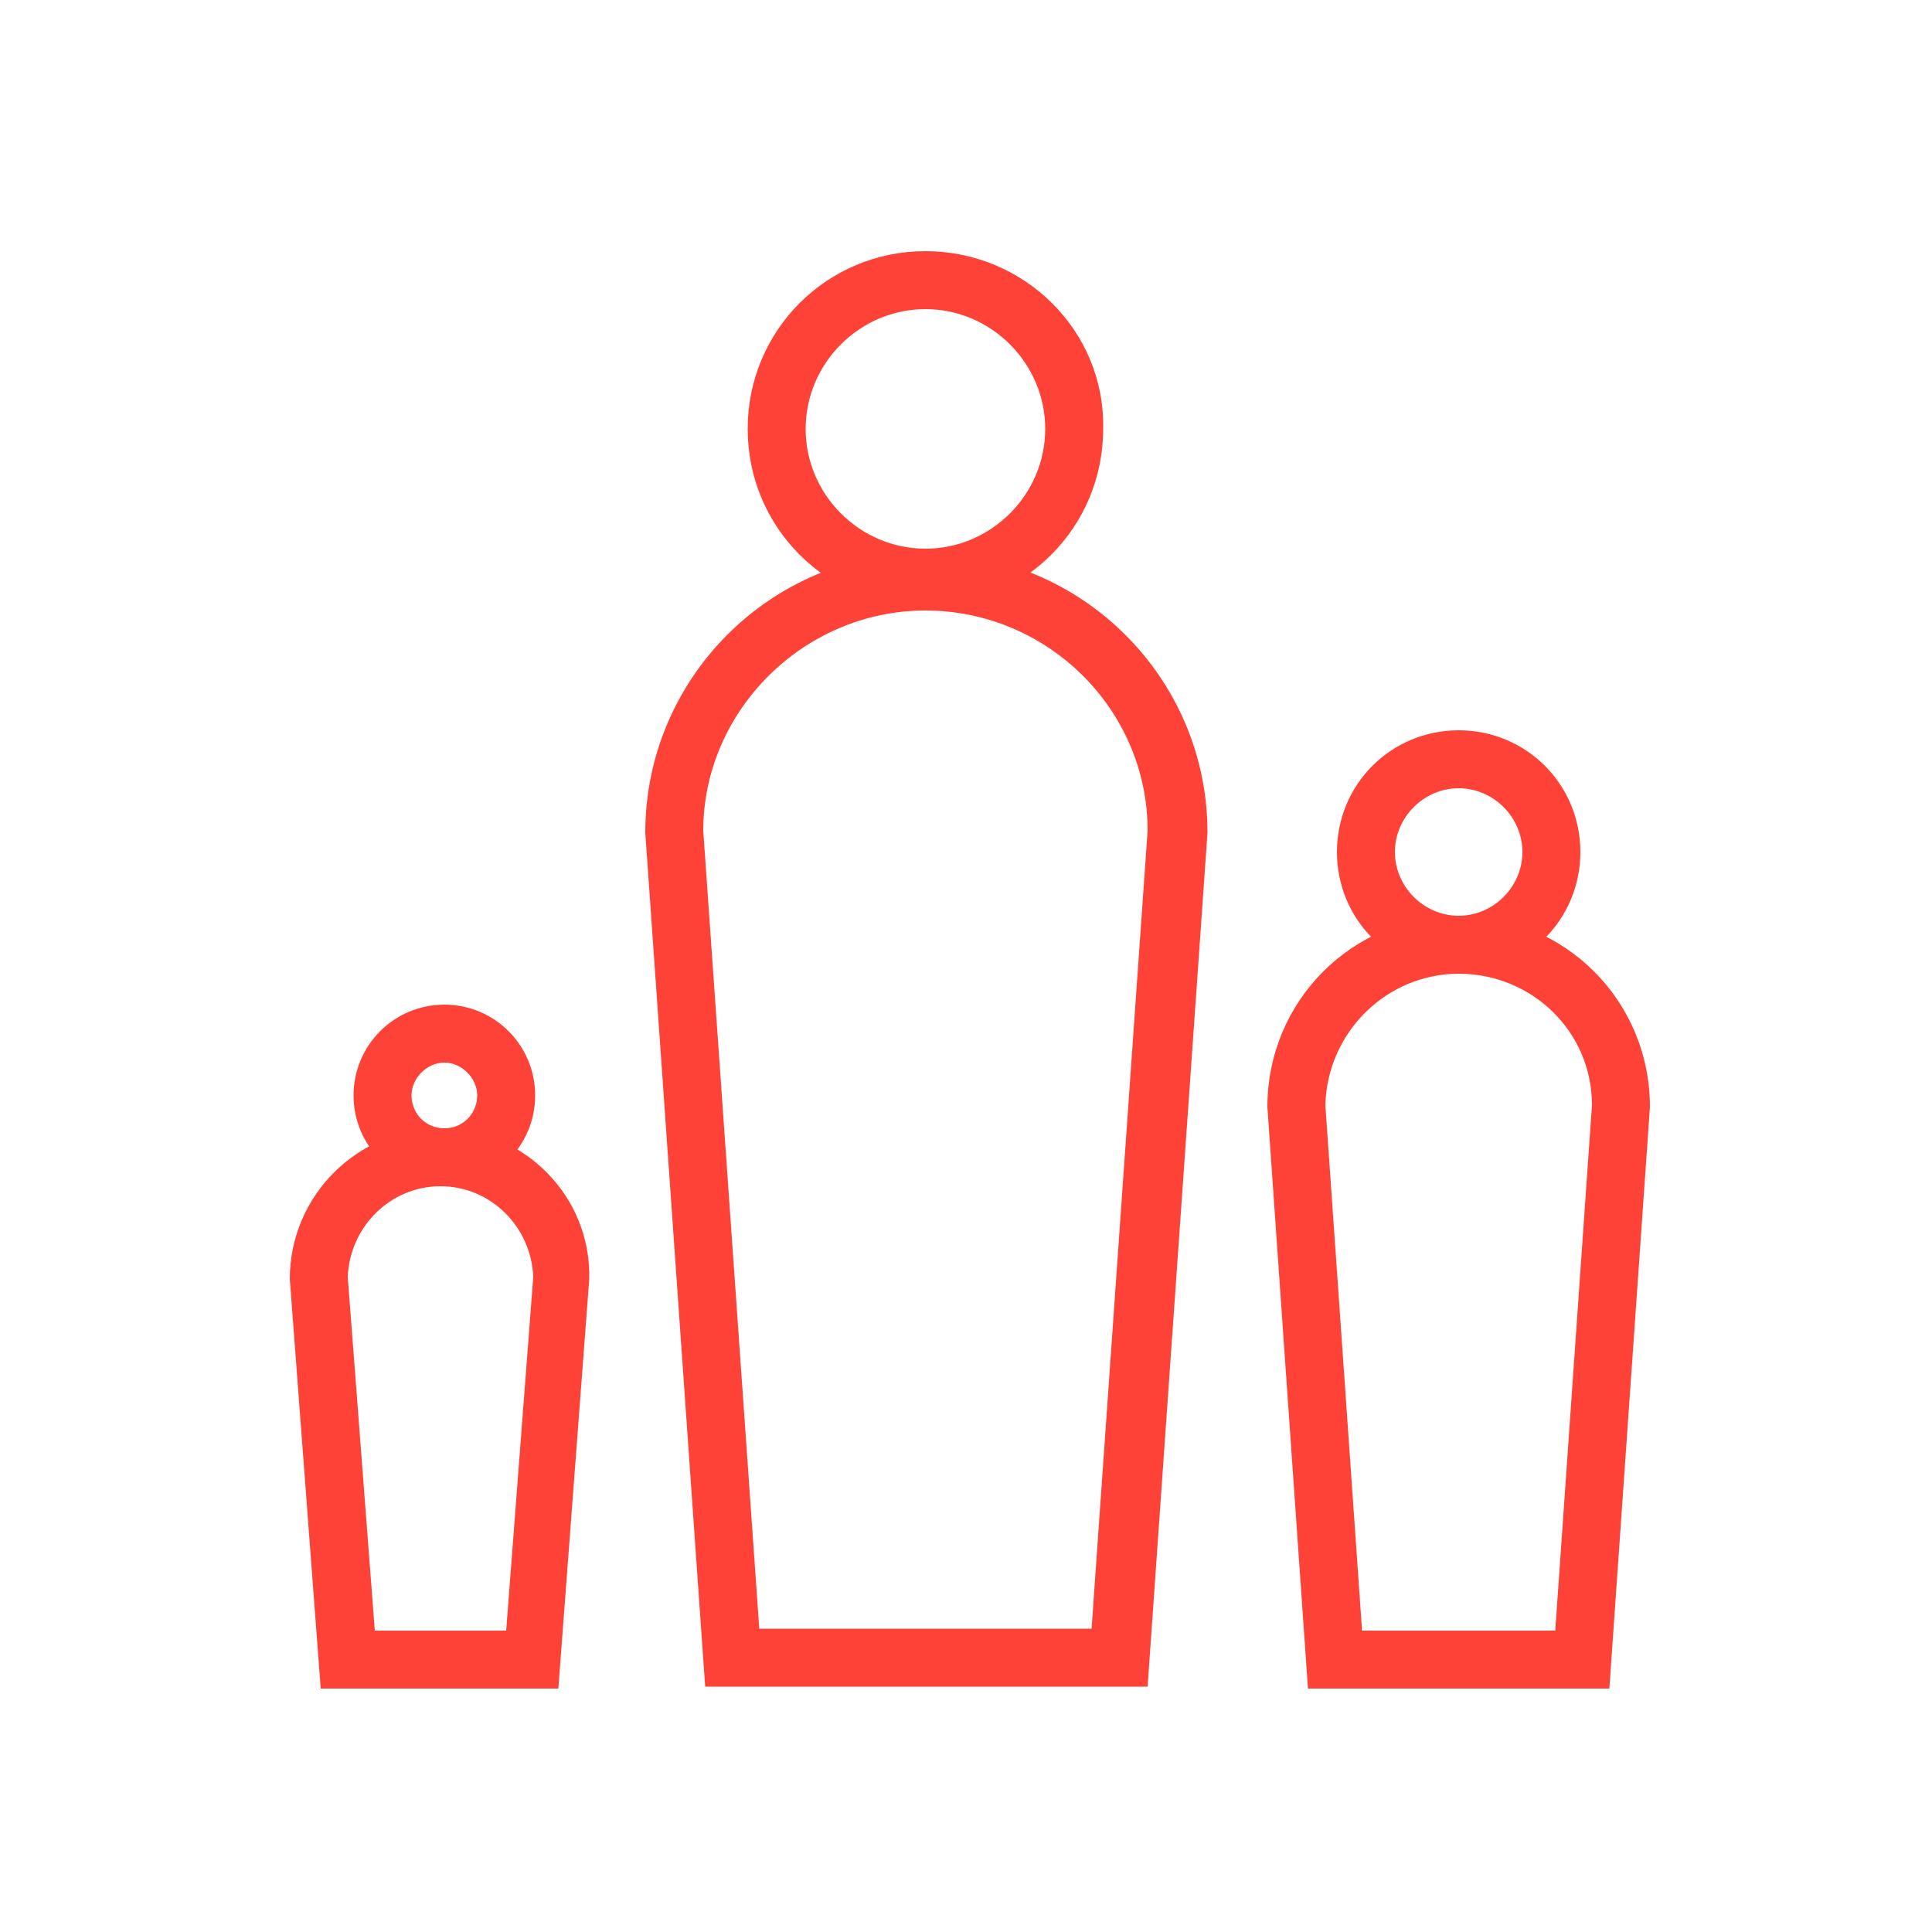
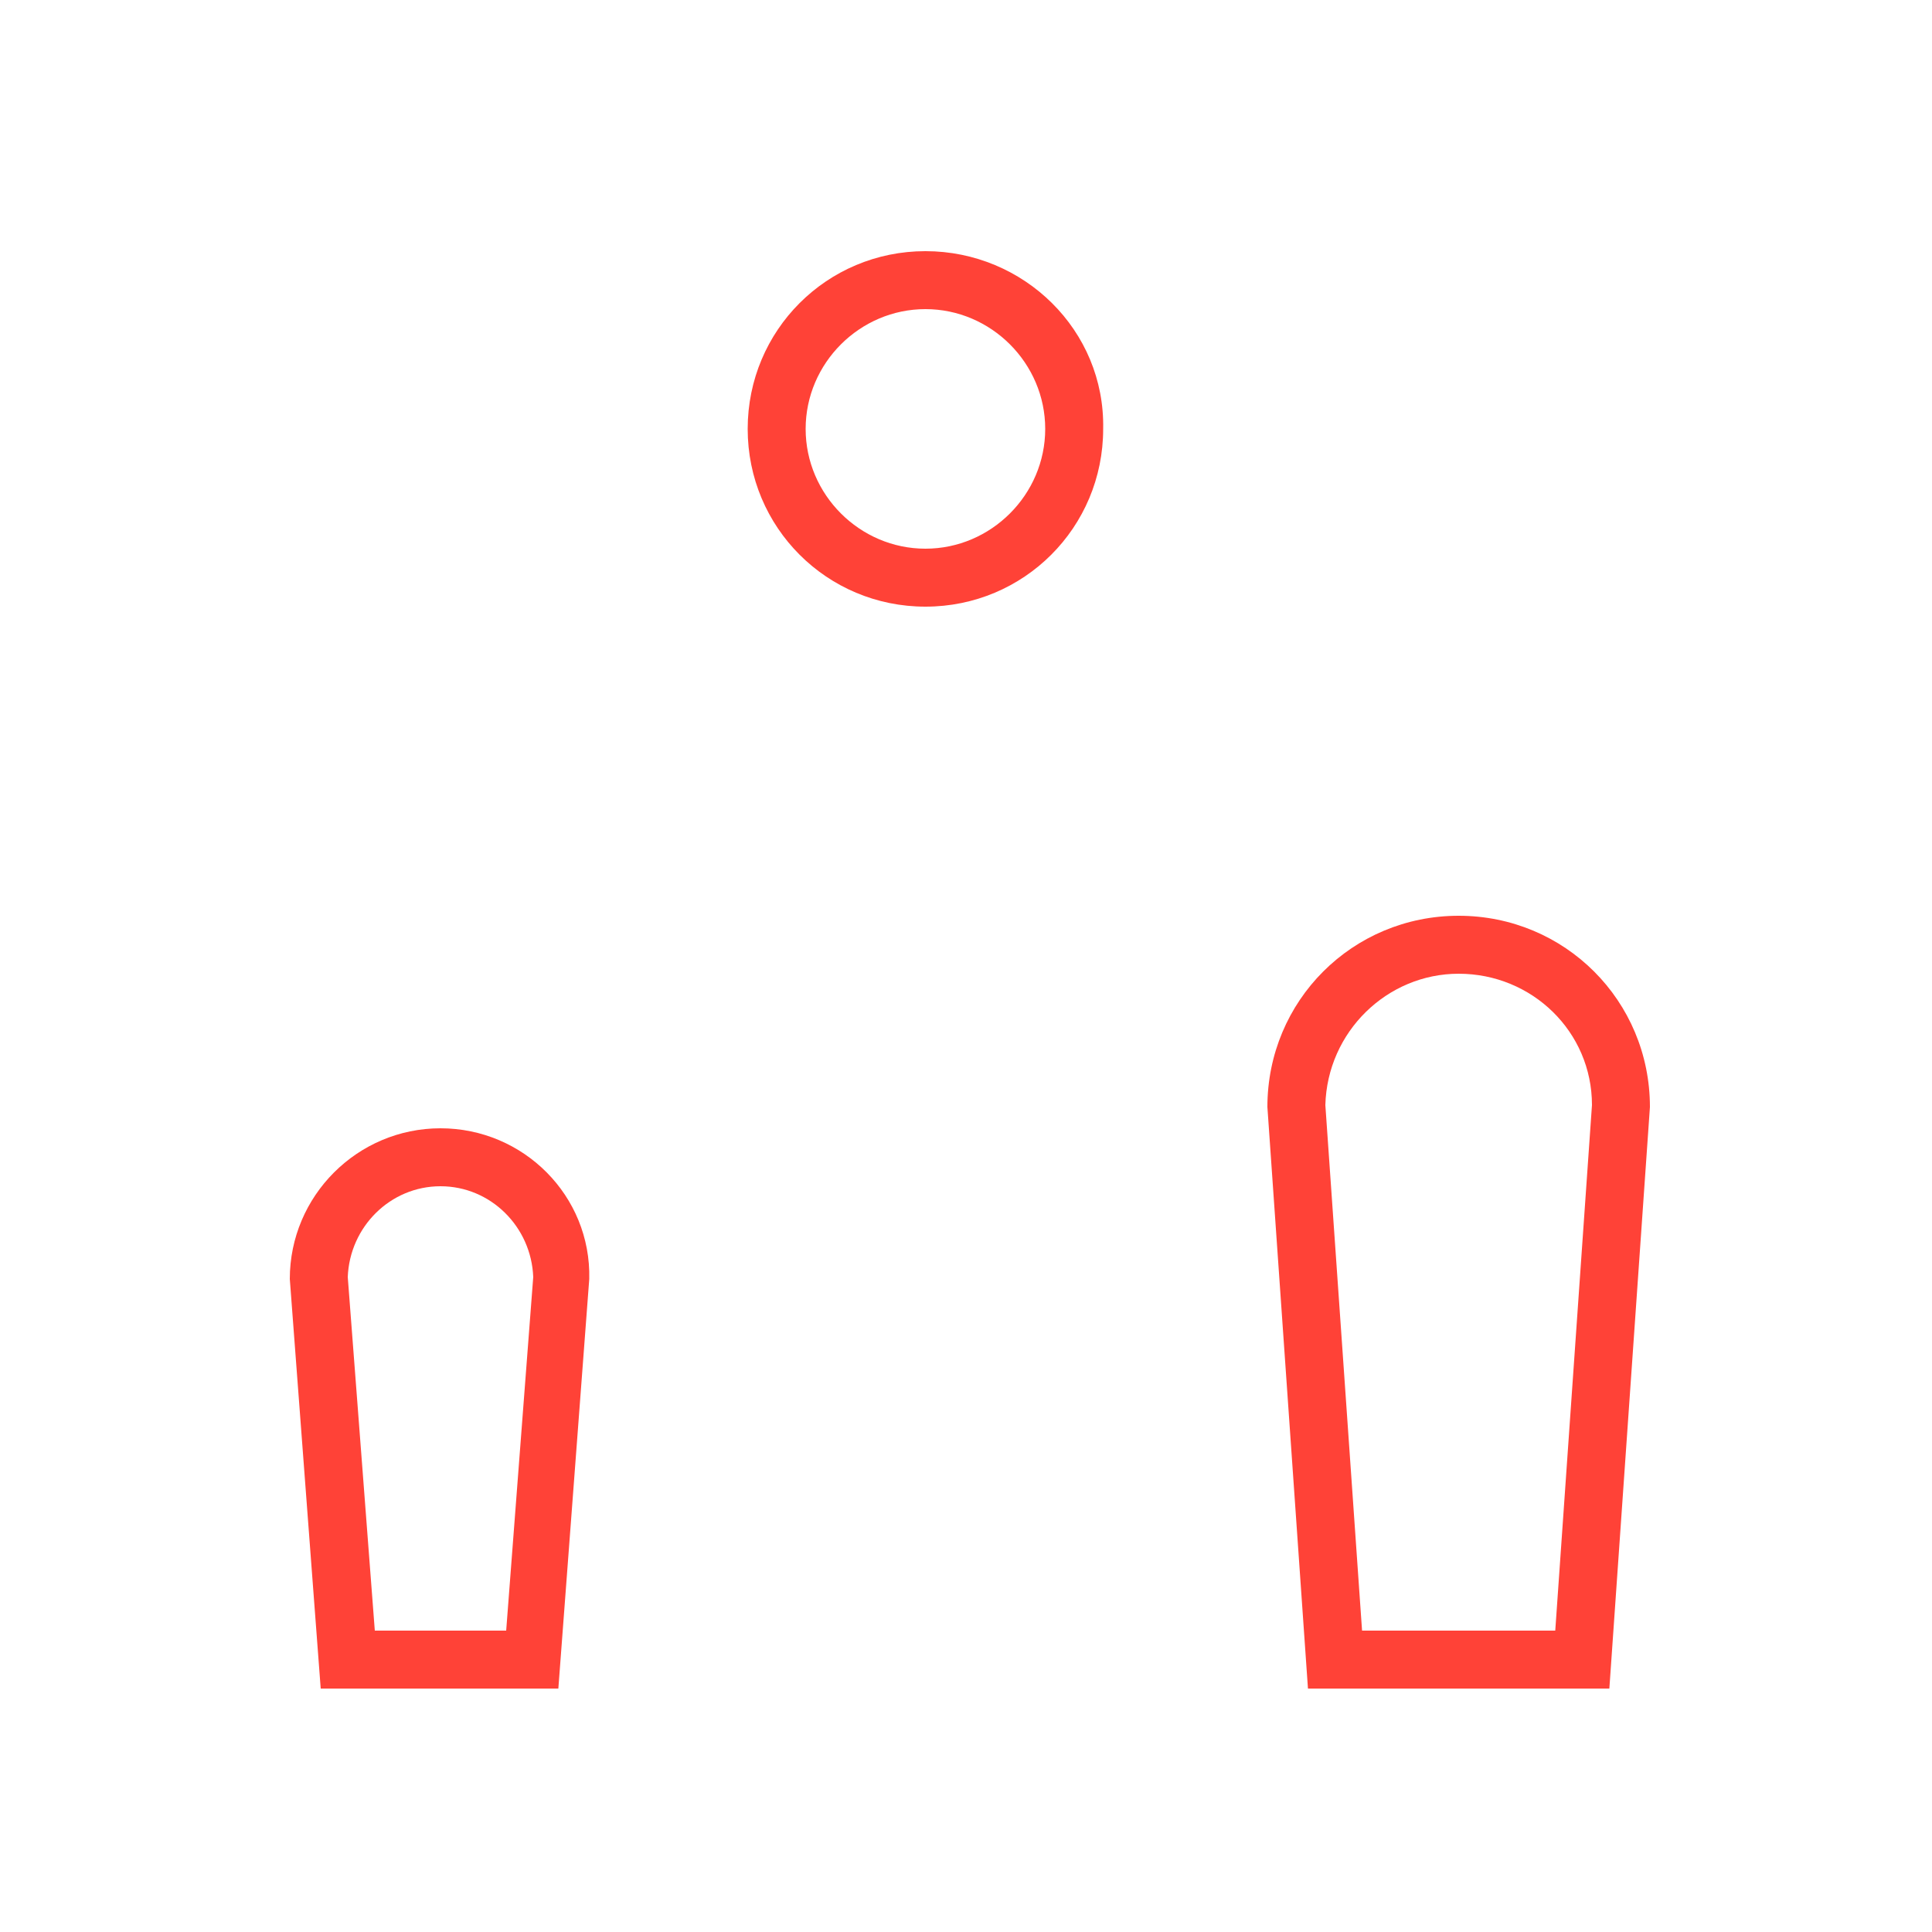
<svg xmlns="http://www.w3.org/2000/svg" width="24" height="24" viewBox="0 0 24 24" fill="none">
  <path d="M11.496 3.84C12.312 3.84 12.984 4.512 12.984 5.328C12.984 6.144 12.312 6.816 11.496 6.816C10.68 6.816 10.008 6.144 10.008 5.328C10.008 4.512 10.68 3.84 11.496 3.84ZM11.496 3.12C10.272 3.12 9.288 4.104 9.288 5.328C9.288 6.552 10.272 7.536 11.496 7.536C12.72 7.536 13.704 6.552 13.704 5.328C13.728 4.104 12.72 3.12 11.496 3.12Z" fill="#FF4237" />
-   <path d="M11.496 7.584C13.008 7.584 14.256 8.808 14.256 10.32L13.56 20.232H9.432L8.736 10.32C8.736 8.832 9.984 7.584 11.496 7.584ZM11.496 6.864C9.576 6.864 8.016 8.424 8.016 10.344L8.76 20.952H14.256L15 10.344C15 8.424 13.44 6.864 11.496 6.864Z" fill="#FF4237" />
-   <path d="M18.12 9.792C18.552 9.792 18.912 10.152 18.912 10.584C18.912 11.016 18.552 11.376 18.12 11.376C17.688 11.376 17.328 11.016 17.328 10.584C17.328 10.152 17.688 9.792 18.12 9.792ZM18.12 9.072C17.28 9.072 16.608 9.744 16.608 10.584C16.608 11.424 17.28 12.096 18.12 12.096C18.96 12.096 19.632 11.424 19.632 10.584C19.632 9.744 18.96 9.072 18.12 9.072Z" fill="#FF4237" />
  <path d="M18.12 12.096C19.032 12.096 19.776 12.816 19.776 13.728L19.32 20.256H16.92L16.464 13.728C16.488 12.816 17.232 12.096 18.12 12.096ZM18.12 11.376C16.8 11.376 15.744 12.432 15.744 13.752L16.248 20.976H19.992L20.496 13.752C20.496 12.432 19.44 11.376 18.12 11.376Z" fill="#FF4237" />
-   <path d="M5.52 13.2C5.736 13.2 5.928 13.392 5.928 13.608C5.928 13.824 5.76 14.016 5.52 14.016C5.28 14.016 5.112 13.824 5.112 13.608C5.112 13.392 5.304 13.2 5.52 13.2ZM5.52 12.48C4.896 12.48 4.392 12.984 4.392 13.608C4.392 14.232 4.896 14.736 5.52 14.736C6.144 14.736 6.648 14.232 6.648 13.608C6.648 12.984 6.144 12.48 5.52 12.48Z" fill="#FF4237" />
  <path d="M5.472 14.736C6.096 14.736 6.6 15.24 6.624 15.864L6.288 20.256H4.656L4.32 15.864C4.344 15.24 4.848 14.736 5.472 14.736ZM5.472 14.016C4.44 14.016 3.6 14.856 3.6 15.888L3.984 20.976H6.936L7.32 15.888C7.344 14.856 6.504 14.016 5.472 14.016Z" fill="#FF4237" />
</svg>